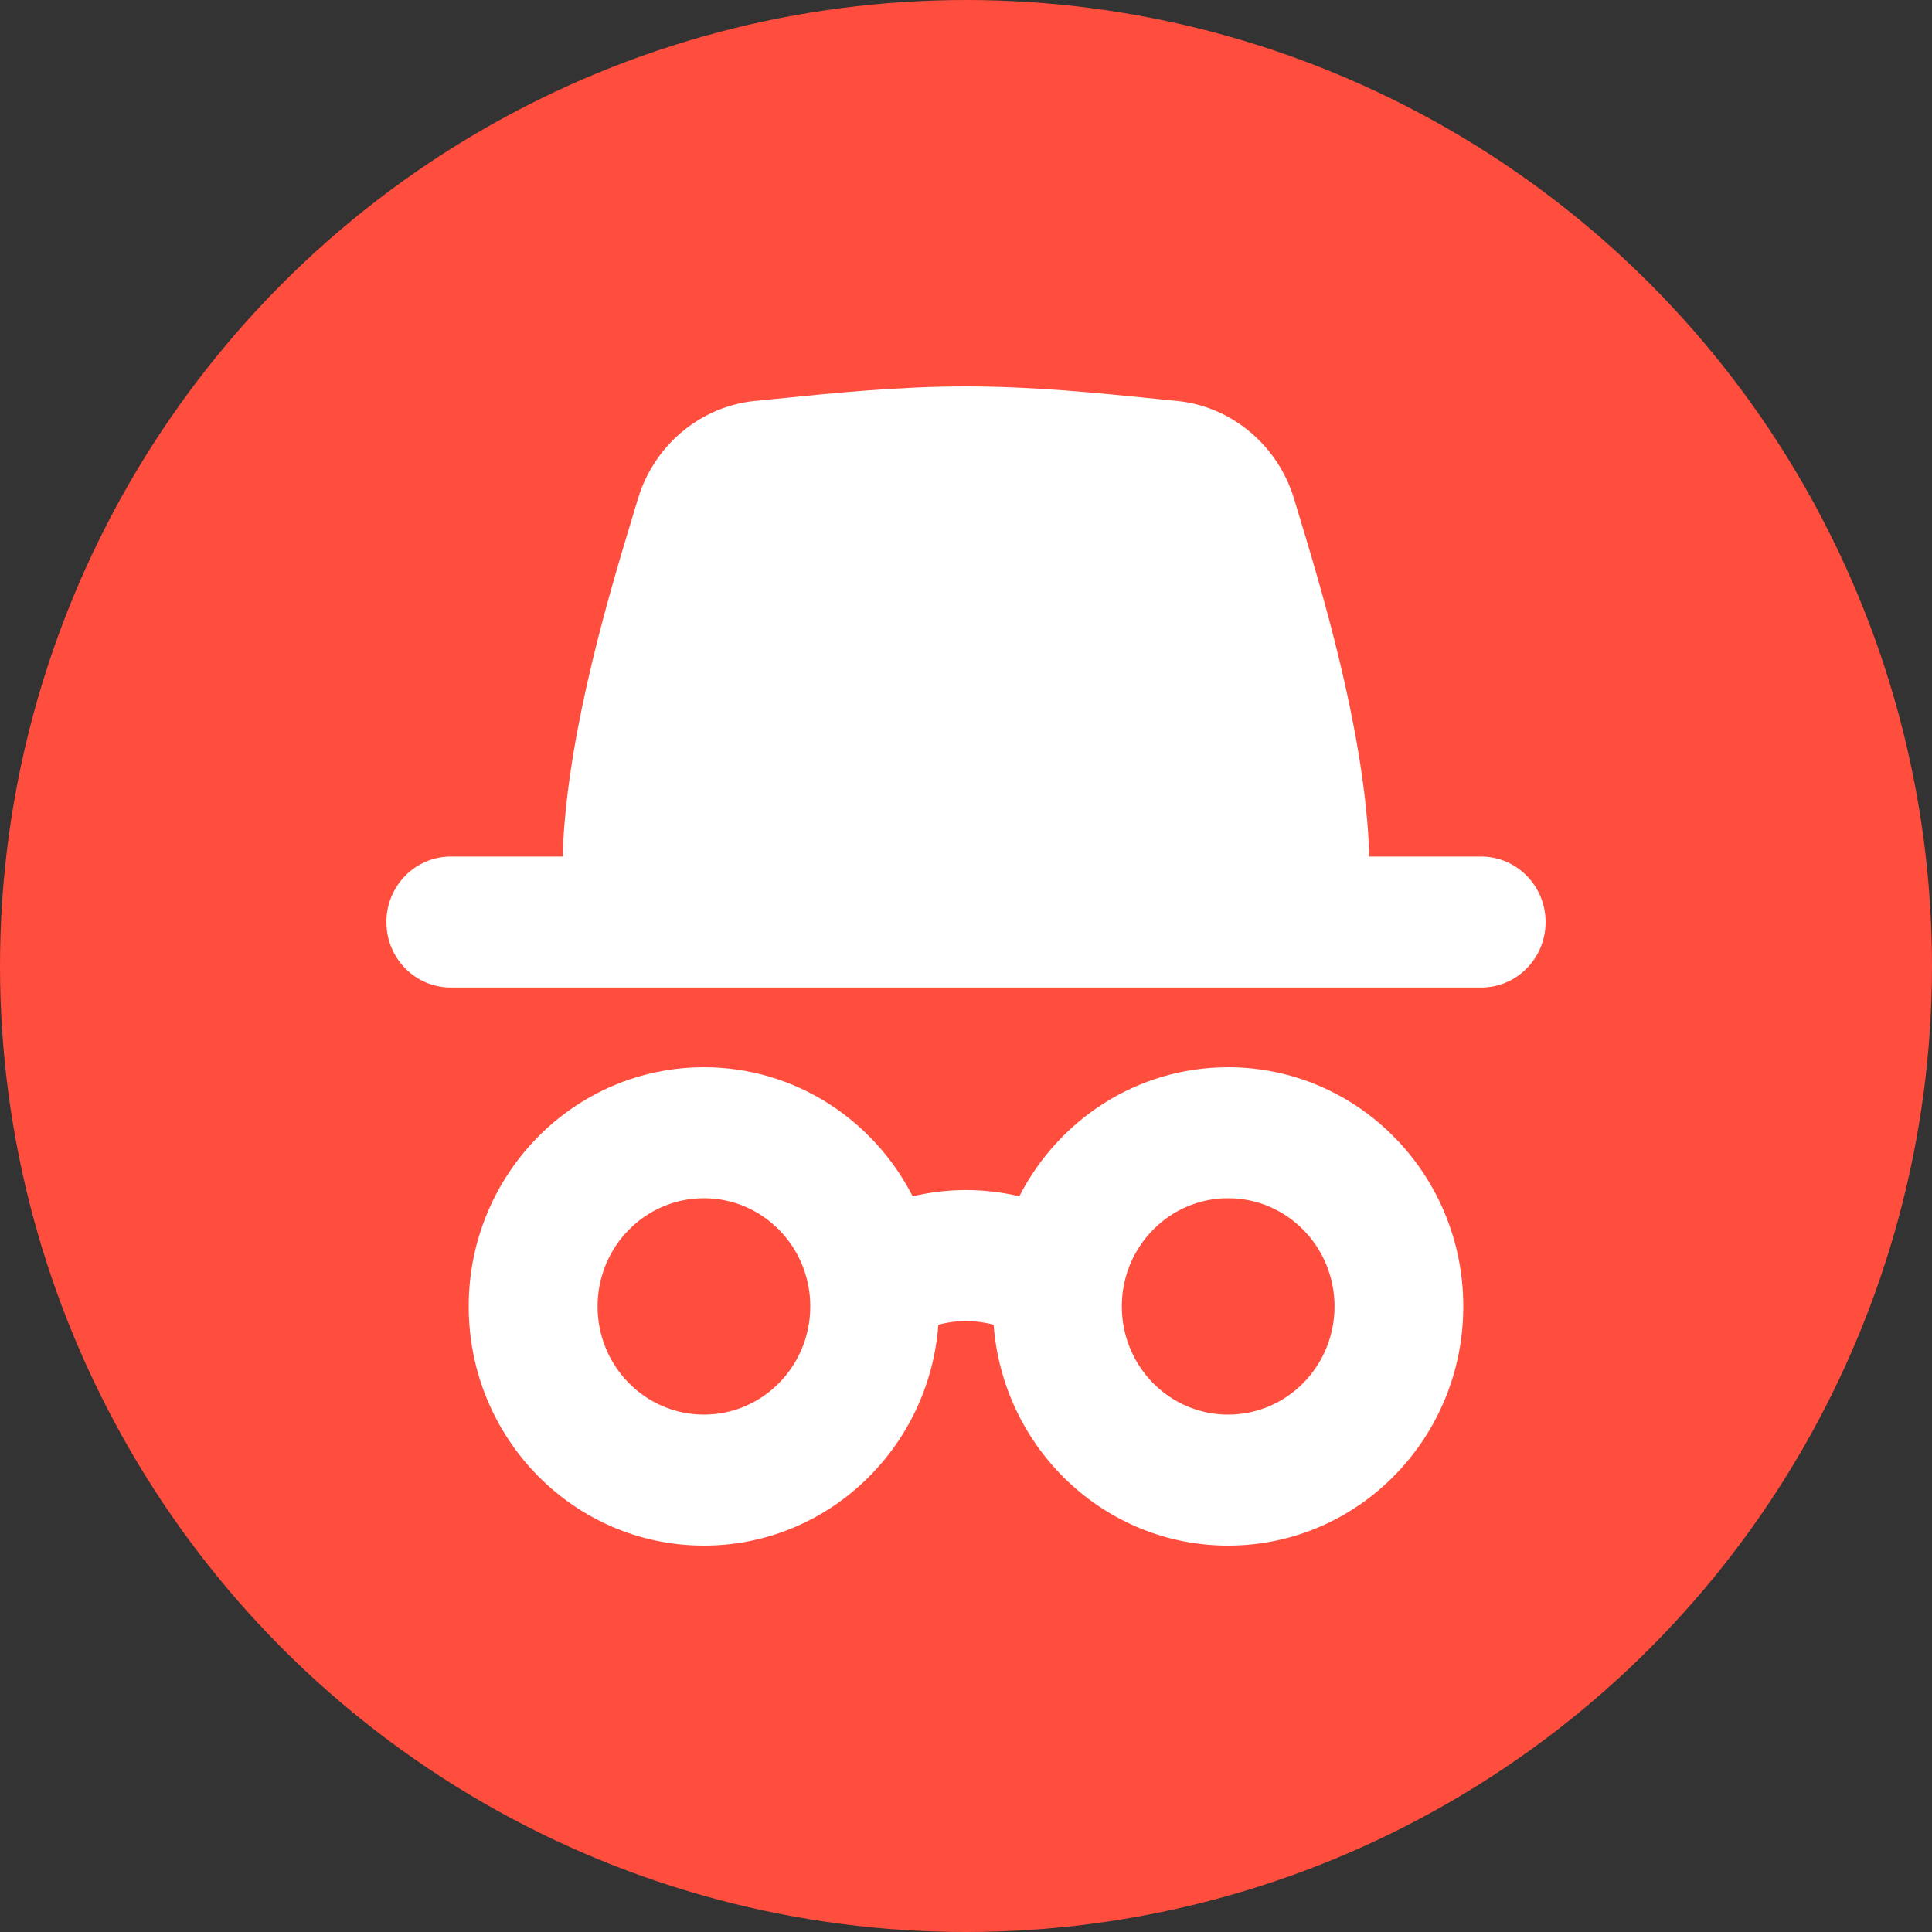
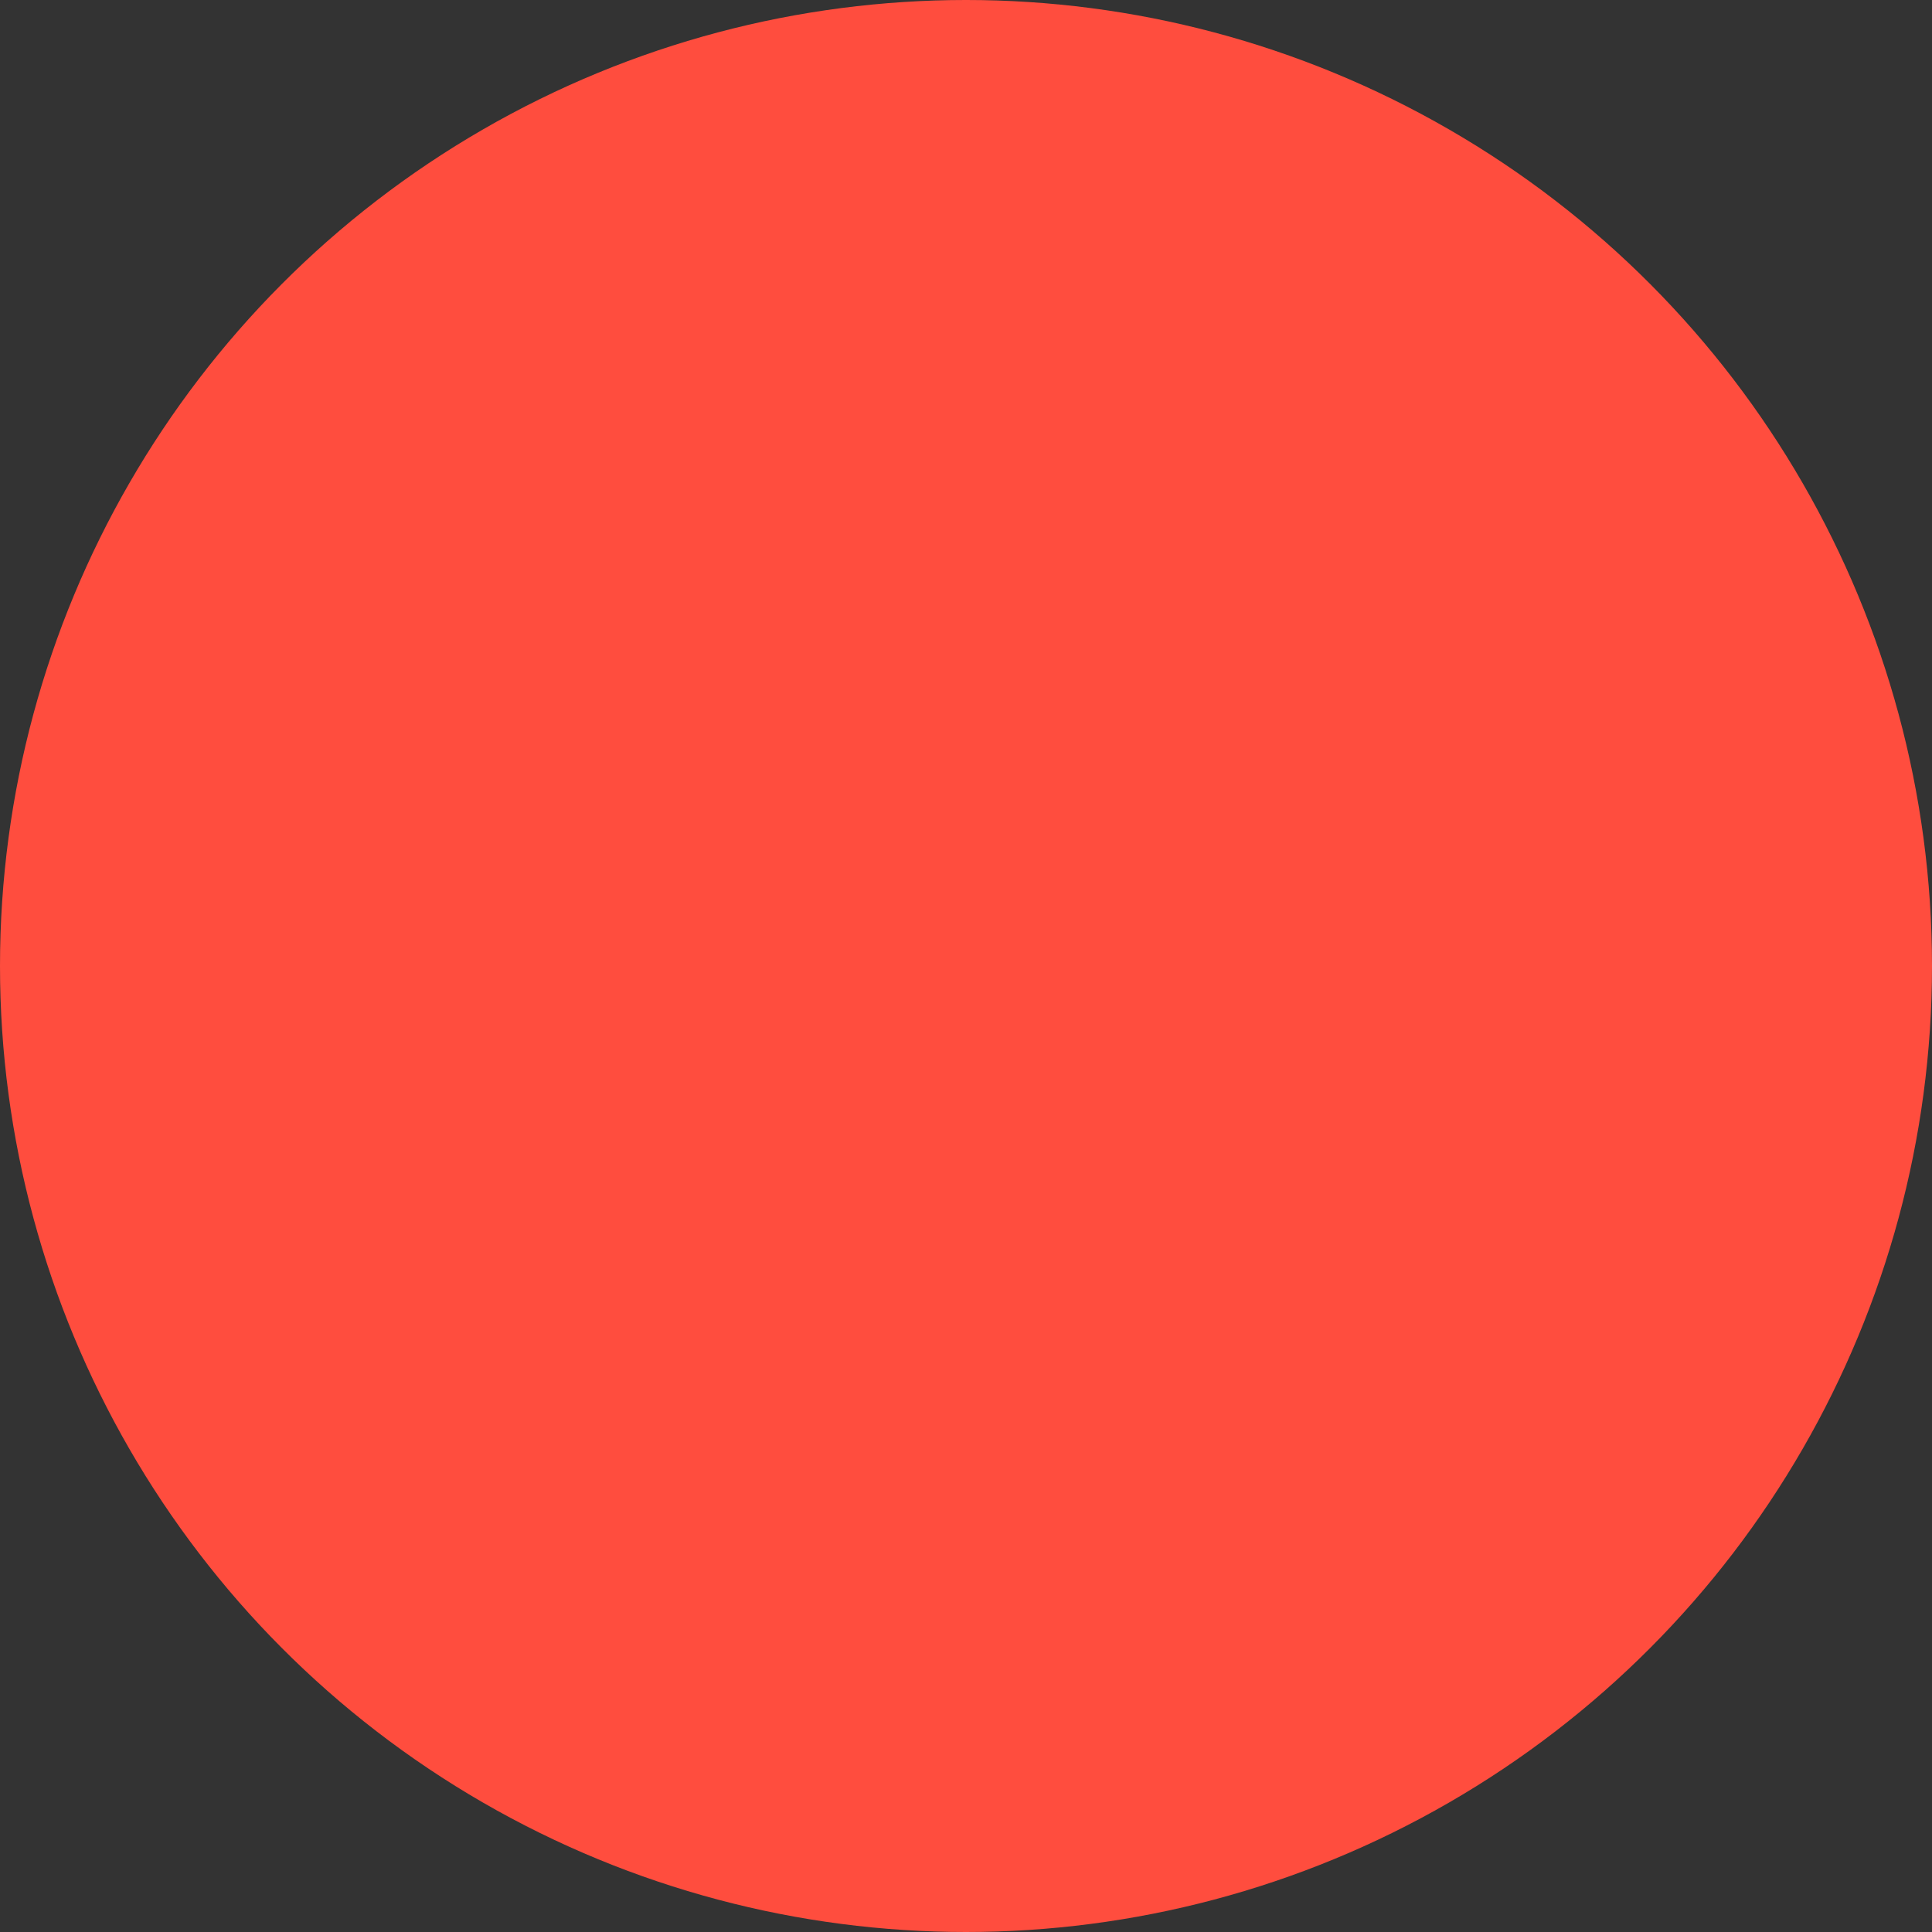
<svg xmlns="http://www.w3.org/2000/svg" width="20" height="20" viewBox="0 0 20 20" fill="none">
  <rect x="0" y="0" width="20" height="20" fill="#333333" stroke="none" />
  <circle cx="10" cy="10" r="10" fill="#FF4D3E" />
-   <path fill-rule="evenodd" clip-rule="evenodd" d="M10 4C9.307 4 8.631 4.068 8.003 4.132L7.812 4.151C7.246 4.208 6.77 4.614 6.605 5.16L6.579 5.246V5.246C6.316 6.112 5.895 7.5 5.829 8.739C5.827 8.782 5.827 8.825 5.829 8.867H4.667C4.298 8.867 4 9.171 4 9.545C4 9.92 4.298 10.223 4.667 10.223H15.333C15.701 10.223 16 9.92 16 9.545C16 9.171 15.701 8.867 15.333 8.867H14.171C14.173 8.825 14.173 8.782 14.17 8.739C14.105 7.5 13.684 6.112 13.421 5.246L13.395 5.16C13.229 4.614 12.754 4.208 12.187 4.151L11.997 4.132C11.368 4.068 10.693 4 10 4ZM10.286 13.714C10.099 13.663 9.901 13.663 9.714 13.714C9.619 14.992 8.568 16 7.287 16C5.942 16 4.852 14.892 4.852 13.524C4.852 12.156 5.942 11.048 7.287 11.048C8.227 11.048 9.042 11.59 9.448 12.384C9.811 12.298 10.189 12.298 10.552 12.384C10.958 11.59 11.773 11.048 12.713 11.048C14.058 11.048 15.148 12.156 15.148 13.524C15.148 14.892 14.058 16 12.713 16C11.432 16 10.382 14.992 10.286 13.714ZM7.287 12.404C6.679 12.404 6.186 12.905 6.186 13.524C6.186 14.143 6.679 14.644 7.287 14.644C7.895 14.644 8.388 14.143 8.388 13.524C8.388 12.905 7.895 12.404 7.287 12.404ZM11.613 13.524C11.613 12.905 12.105 12.404 12.713 12.404C13.322 12.404 13.815 12.905 13.815 13.524C13.815 14.143 13.322 14.644 12.713 14.644C12.105 14.644 11.613 14.143 11.613 13.524Z" fill="white" />
</svg>